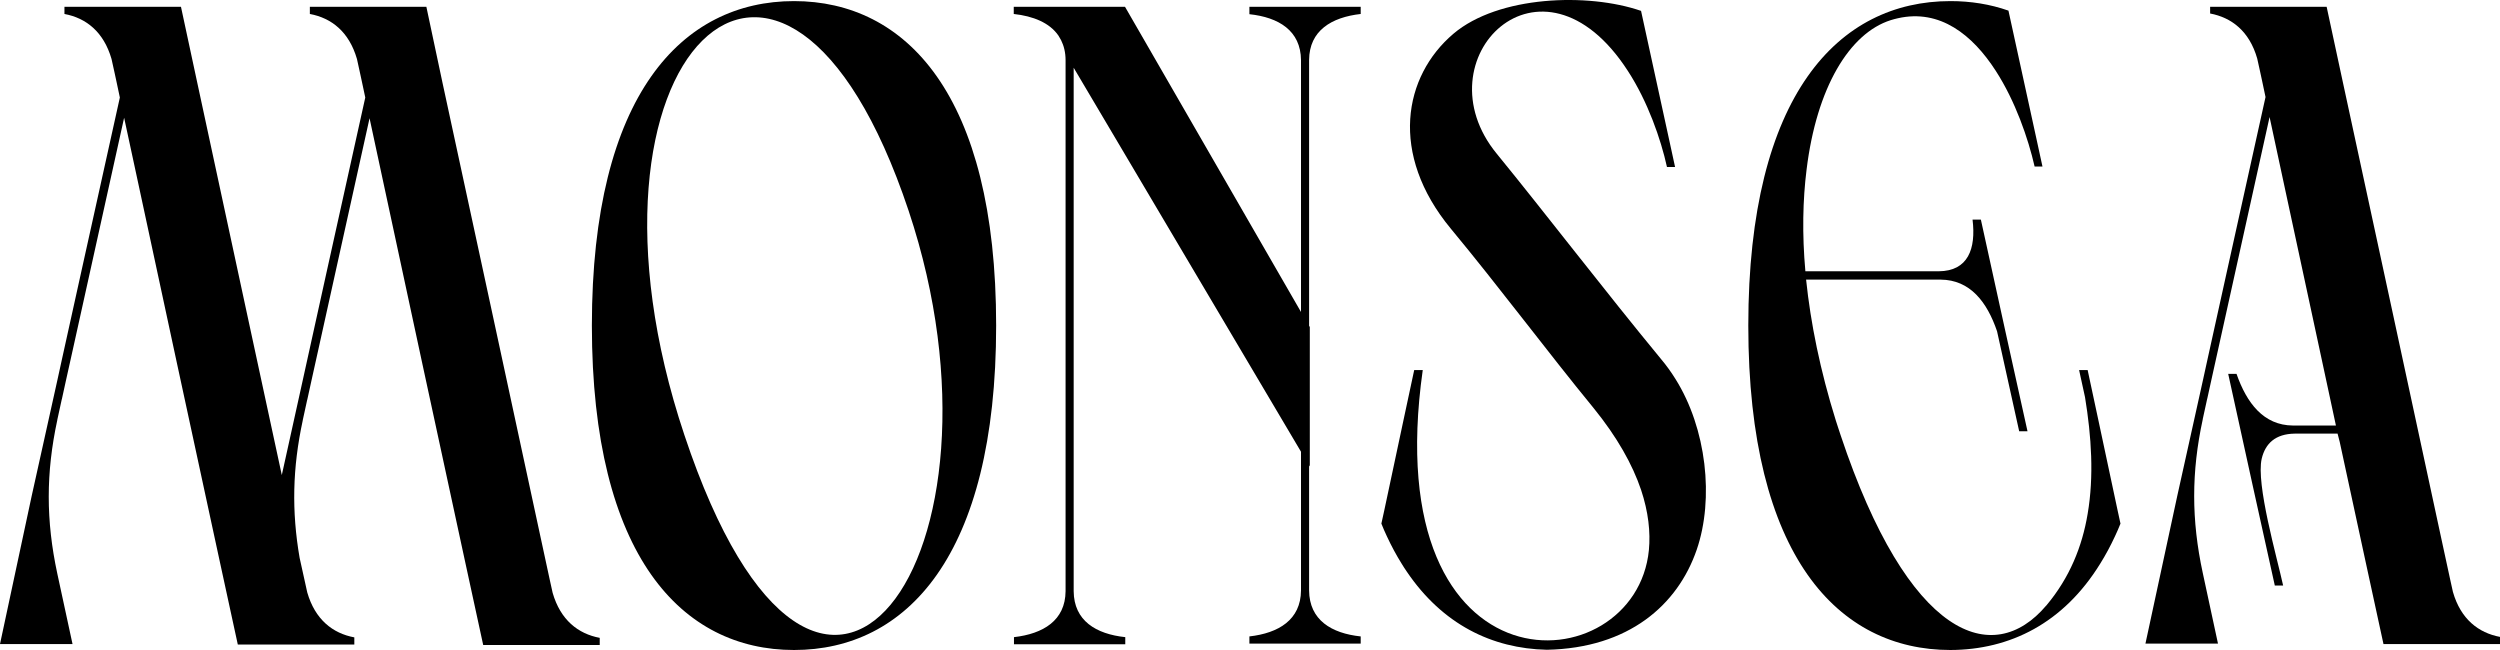
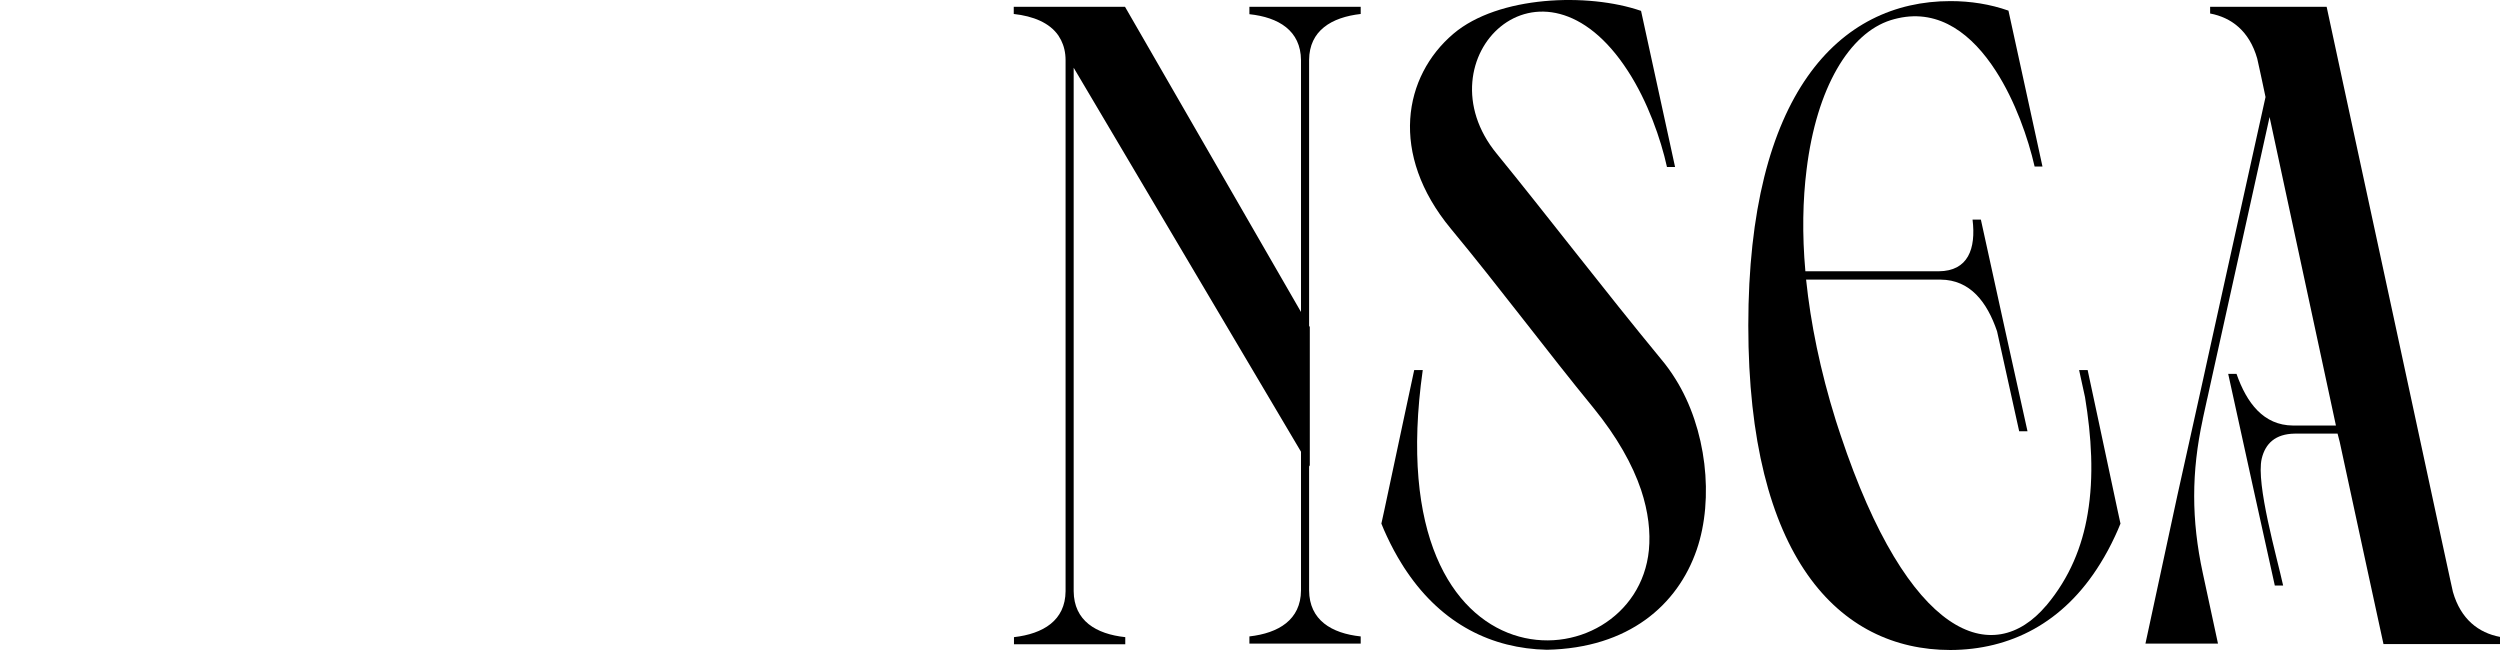
<svg xmlns="http://www.w3.org/2000/svg" width="100" height="26" viewBox="0 0 100 26" fill="none">
-   <path fill-rule="evenodd" clip-rule="evenodd" d="M31.761 0.044C36.222 0.044 39.846 3.767 39.846 13.022C39.846 22.277 36.231 26 31.761 26C27.3 26 23.675 22.277 23.675 13.022C23.675 3.767 27.3 0.044 31.761 0.044ZM36.346 8.433C31.342 -6.563 22.325 2.292 27.376 17.402C32.807 33.703 40.94 22.201 36.346 8.433Z" fill="black" />
  <path fill-rule="evenodd" clip-rule="evenodd" d="M84.01 22.544C84.219 22.21 84.419 21.839 84.6 21.449C84.676 21.287 84.752 21.116 84.819 20.944L84.705 20.42L83.944 16.85L83.506 14.803H83.164L83.401 15.888C83.658 17.459 83.763 19.049 83.506 20.554C83.287 21.868 82.783 23.105 81.87 24.2C81.861 24.21 81.861 24.22 81.851 24.22C79.711 26.752 76.334 25.534 73.623 17.402C73.556 17.212 73.499 17.012 73.433 16.821C72.805 14.812 72.424 12.918 72.244 11.185H76.695H77.038H77.333H77.628C78.807 11.194 79.483 12.08 79.882 13.251L80.767 17.25H81.1L80.215 13.251L79.235 8.785H78.902C79.045 9.956 78.722 10.842 77.552 10.851H77.2H76.848H76.505H72.215C72.082 9.366 72.111 7.995 72.263 6.786C72.662 3.51 73.975 1.33 75.63 0.806C75.725 0.778 75.82 0.749 75.915 0.73C77.599 0.349 78.902 1.396 79.825 2.825C80.614 4.043 81.128 5.538 81.385 6.662H81.699L81.461 5.567L80.338 0.425C79.606 0.168 78.826 0.044 78.018 0.044C73.556 0.044 69.932 3.767 69.932 13.022C69.932 22.277 73.547 26 78.018 26C80.396 25.991 82.536 24.934 84.01 22.544Z" fill="black" />
-   <path fill-rule="evenodd" clip-rule="evenodd" d="M2.292 22.944C1.836 20.82 1.836 18.916 2.292 16.802V16.793L2.473 15.964V15.974L2.644 15.193L2.911 13.993L4.965 4.71L5.584 7.585L7.077 14.527L7.762 17.697L8.447 20.868L8.799 22.496L9.512 25.781H9.816H10.359H12.09C12.299 25.781 12.508 25.781 12.718 25.781H14.173V25.495C13.307 25.334 12.603 24.781 12.29 23.696L12.166 23.134L11.985 22.315C11.662 20.449 11.7 18.716 12.109 16.821V16.812L12.29 15.983V15.993L12.461 15.212L12.727 14.012L14.782 4.729L15.4 7.604L16.893 14.546L17.578 17.716L18.263 20.887L18.615 22.515L19.328 25.8H23.989V25.514C23.124 25.352 22.42 24.8 22.106 23.715L21.982 23.153L21.602 21.392L19.728 12.698L17.702 3.32L17.055 0.273H12.394V0.559C13.26 0.72 13.964 1.273 14.278 2.358L14.401 2.92L14.477 3.272L14.611 3.901L13.069 10.861L12.29 14.393L12.118 15.174L11.272 19.002L9.902 12.651L7.885 3.282L7.239 0.273H2.578V0.559C3.443 0.72 4.147 1.273 4.461 2.358L4.585 2.92L4.661 3.272L4.794 3.901L3.253 10.861L2.473 14.393L2.302 15.174L1.265 19.849L0 25.762H0.542H2.273C2.483 25.762 2.692 25.762 2.901 25.762L2.292 22.944Z" fill="black" />
  <path fill-rule="evenodd" clip-rule="evenodd" d="M52.04 12.479V7.528V5.272V2.406C52.031 1.225 51.146 0.692 49.976 0.568V0.273H54.428V0.559C53.258 0.692 52.373 1.225 52.364 2.396V7.528V13.032L52.392 13.079V13.336V18.402V18.659L52.364 18.611V23.62C52.373 24.8 53.258 25.334 54.428 25.457V25.743H49.976V25.457C51.146 25.324 52.031 24.791 52.04 23.62V18.488V18.069L42.947 2.71V7.538V16.583V17.231V18.516V23.648C42.956 24.829 43.841 25.362 45.011 25.486V25.771H40.559V25.486C41.729 25.352 42.614 24.819 42.623 23.648V18.516V17.878V17.24V16.593V15.688V14.184V7.538V5.272V2.406C42.623 2.101 42.557 1.834 42.443 1.606L42.338 1.425C41.986 0.911 41.33 0.644 40.55 0.559V0.273H45.001L52.04 12.479Z" fill="black" />
  <path fill-rule="evenodd" clip-rule="evenodd" d="M59.869 6.148C61.828 8.547 64.159 11.594 66.451 14.374C66.66 14.622 66.85 14.888 67.022 15.165C68.258 17.136 68.572 19.944 67.868 21.991C67.107 24.2 65.148 25.924 61.876 25.991C59.678 25.943 57.7 24.972 56.273 22.867C56.197 22.763 56.13 22.648 56.064 22.544C55.855 22.21 55.655 21.839 55.474 21.449C55.398 21.287 55.322 21.116 55.255 20.944L55.37 20.42L56.13 16.85L56.568 14.803H56.91C55.037 28.047 65.433 27.4 65.956 22.001C66.023 21.287 65.937 20.477 65.642 19.592C65.3 18.583 64.691 17.488 63.74 16.317C61.904 14.079 59.983 11.499 58.033 9.147C55.56 6.157 56.14 3.044 58.138 1.349C59.935 -0.175 63.521 -0.298 65.642 0.435L66.765 5.586L67.003 6.681H66.679C66.432 5.557 65.909 4.062 65.119 2.844C61.648 -2.536 56.768 2.368 59.869 6.148Z" fill="black" />
  <path fill-rule="evenodd" clip-rule="evenodd" d="M93.503 17.345H93.066H92.723H92.371H91.791C91.011 17.355 90.612 17.745 90.469 18.345C90.231 19.354 91.078 22.287 91.325 23.42H90.992L90.108 19.421L89.128 14.955H89.461C89.87 16.126 90.545 17.012 91.715 17.021H92.238H92.533H92.876H93.437L92.895 14.498L91.401 7.557L90.783 4.681L88.728 13.965L88.462 15.165L88.291 15.945V15.936L88.11 16.764V16.774C87.653 18.887 87.653 20.792 88.11 22.915L88.719 25.743C88.51 25.743 88.3 25.743 88.091 25.743H86.36H85.818L87.092 19.83L88.129 15.155L88.3 14.374L89.08 10.842L90.621 3.882L90.488 3.253L90.412 2.901L90.288 2.339C89.974 1.244 89.261 0.701 88.405 0.54V0.273H93.066L93.713 3.282L95.739 12.66L97.612 21.354L97.993 23.115L98.117 23.677C98.431 24.772 99.144 25.314 100 25.476V25.762H95.339L94.626 22.477L94.274 20.849L93.589 17.678L93.503 17.345Z" fill="black" />
</svg>